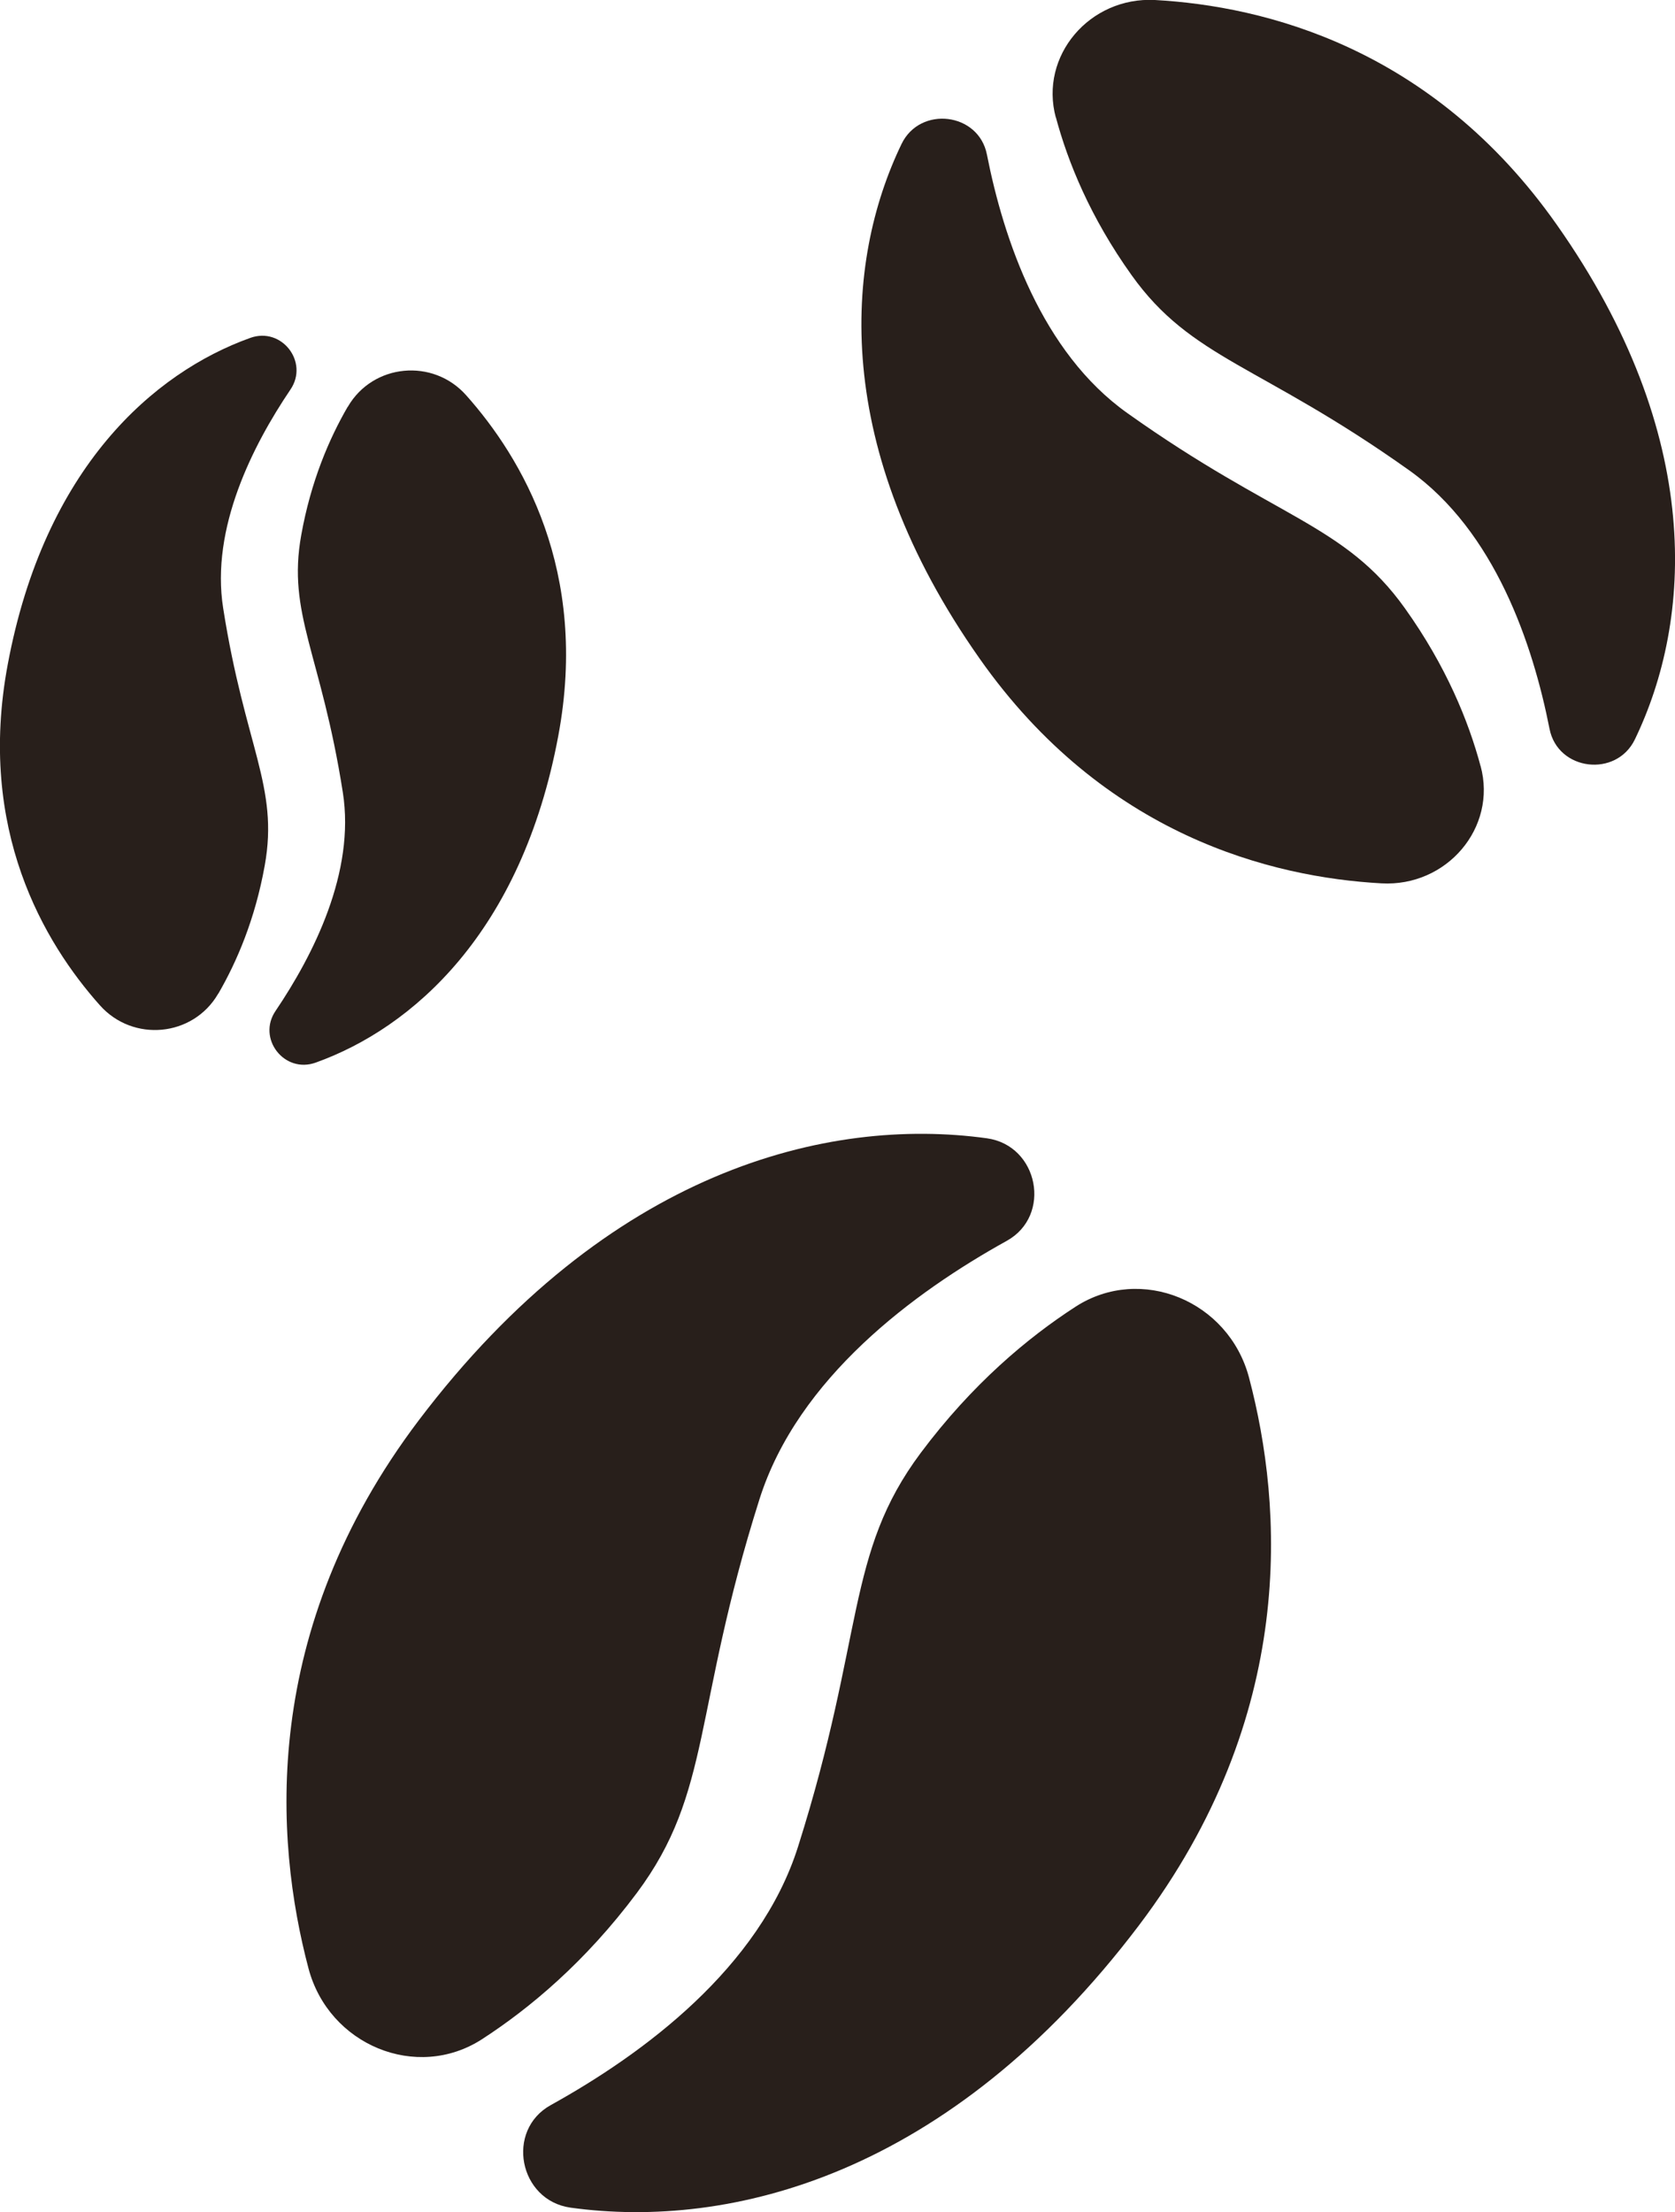
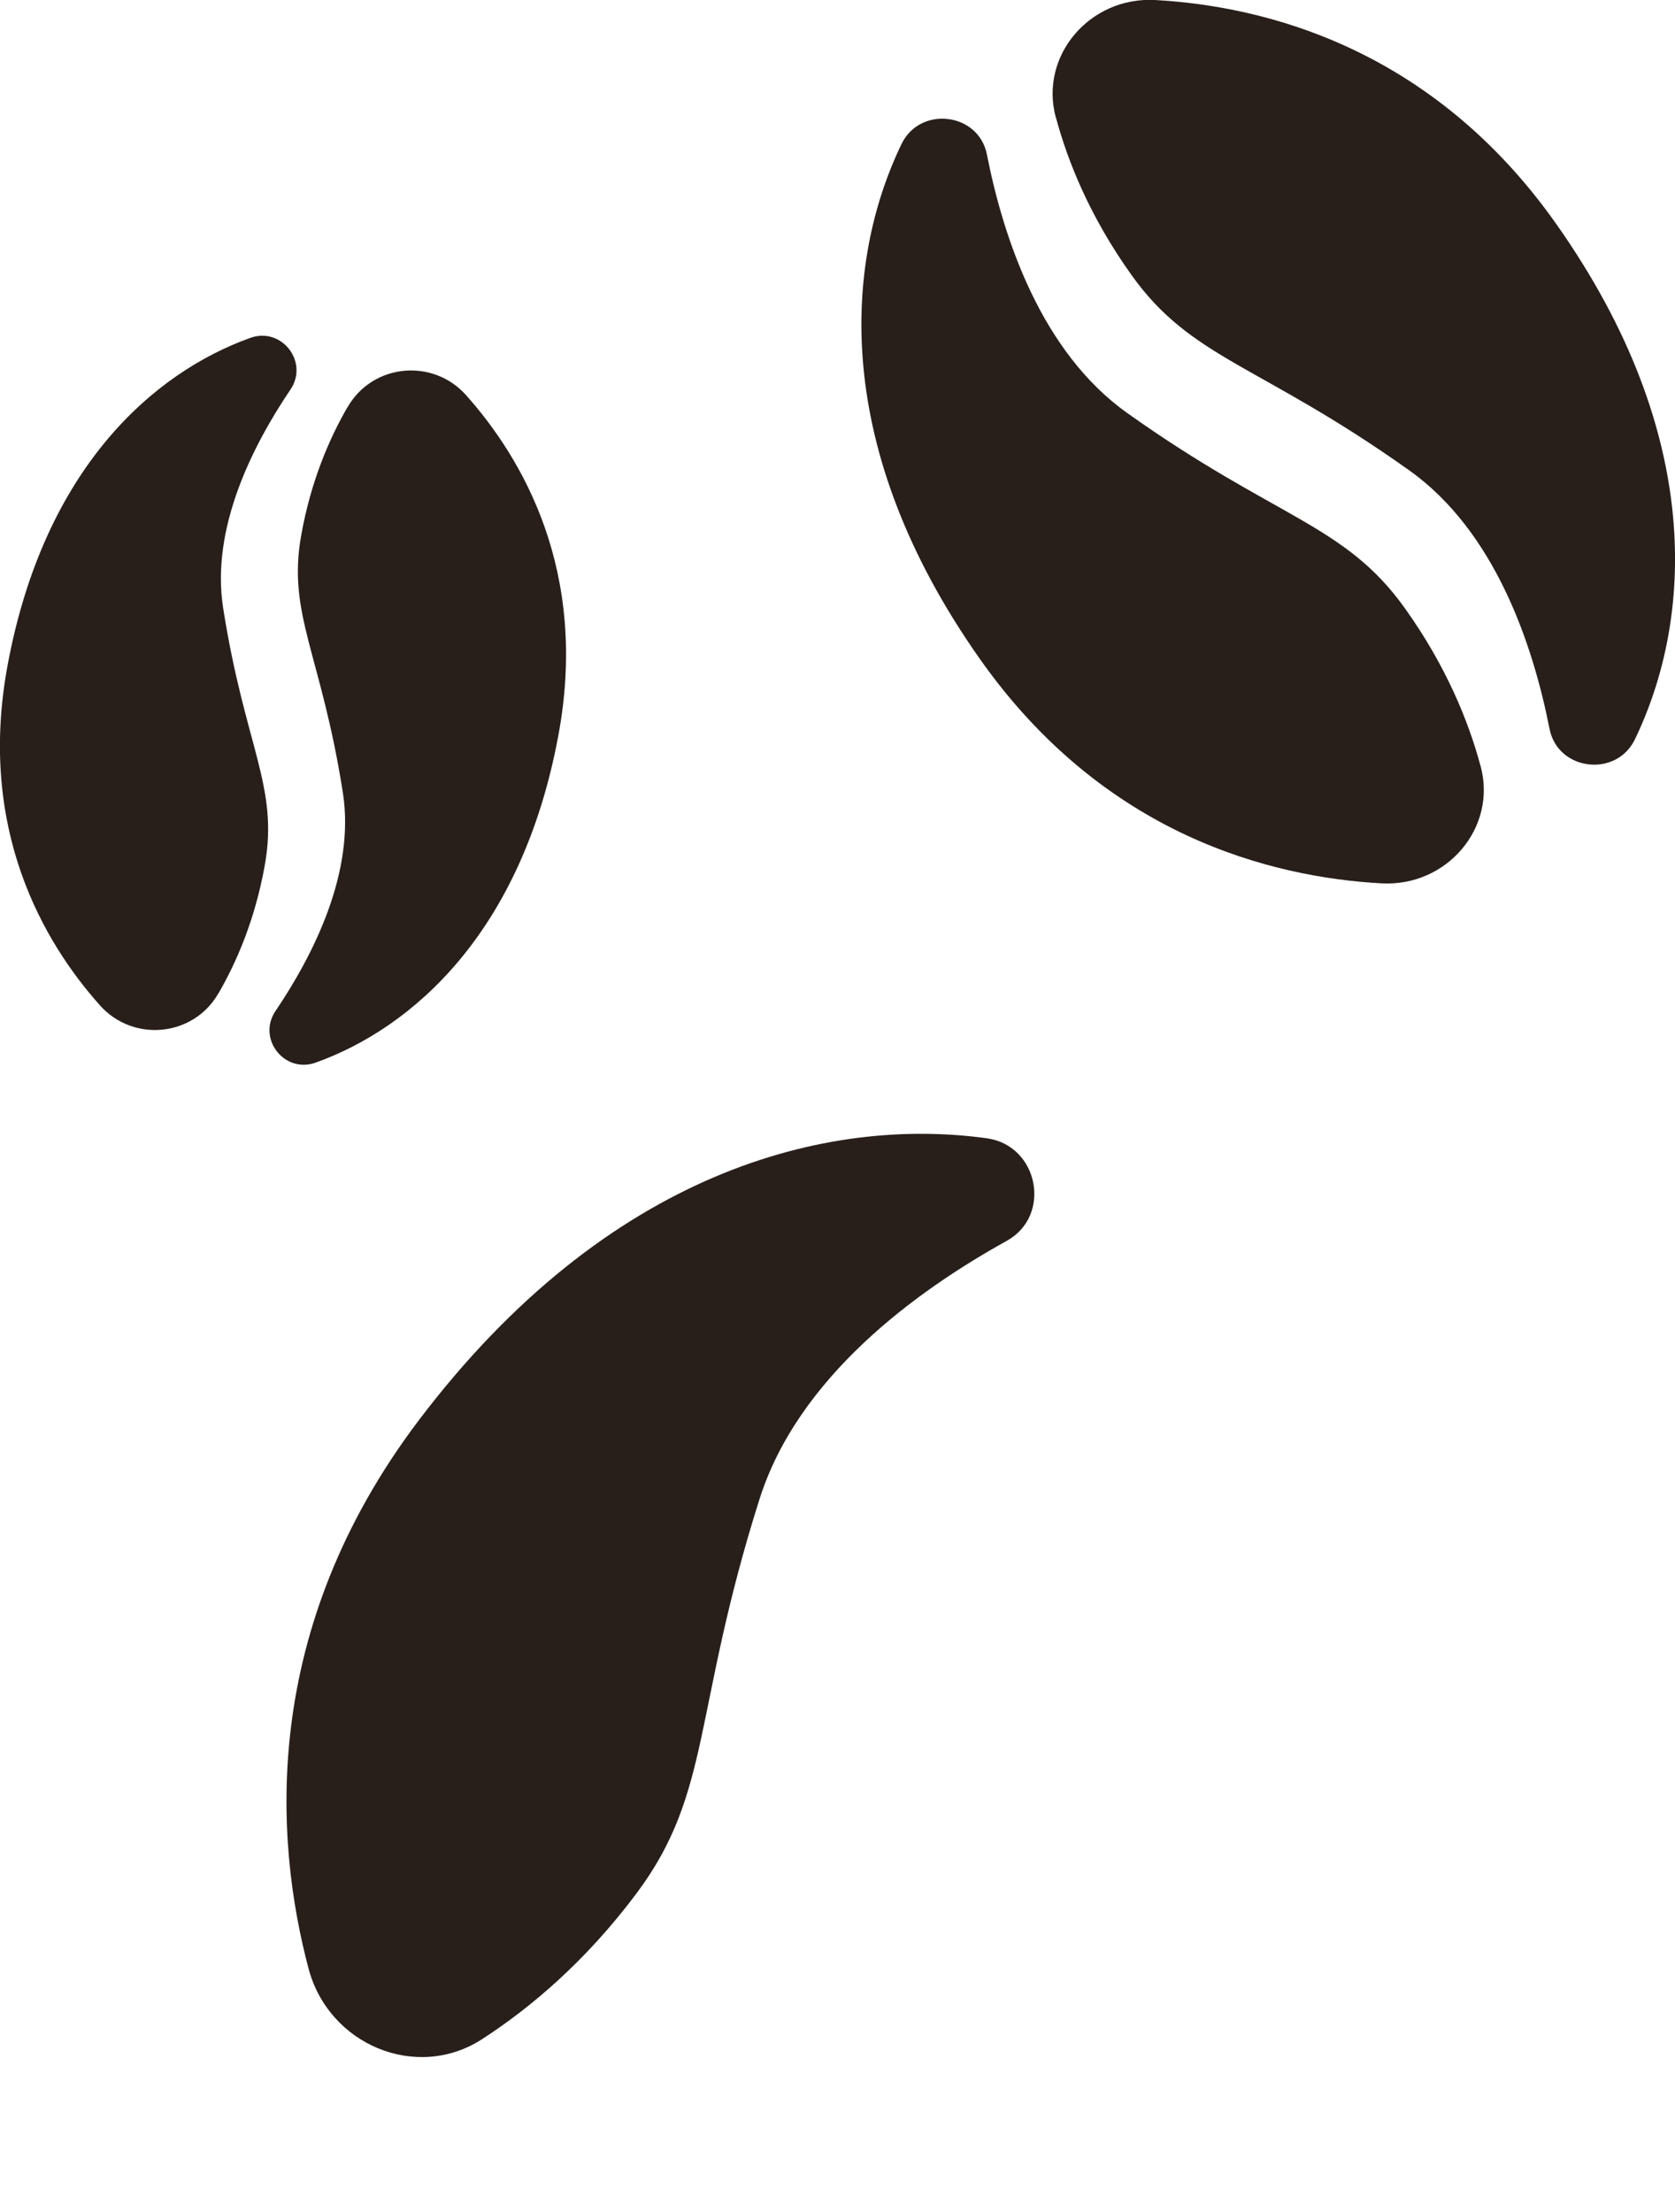
<svg xmlns="http://www.w3.org/2000/svg" id="Calque_1" width="69.28" height="91.46" viewBox="0 0 69.28 91.46">
  <path d="M9.02,41.09c-1.04,1.78-3.52,2.01-4.89.47-2.3-2.58-5.09-7.26-3.81-14.09,1.52-8.14,6.04-12.07,10.03-13.5,1.3-.47,2.44,1,1.66,2.14-1.56,2.31-3.3,5.73-2.78,9.03.9,5.74,2.31,7.37,1.72,10.64-.4,2.23-1.16,3.99-1.92,5.3h-.01Z" style="fill:#281f1b;" />
  <path d="M14.39,16.81c1.04-1.78,3.52-2.01,4.89-.47,2.3,2.58,5.09,7.26,3.81,14.09-1.52,8.14-6.04,12.07-10.03,13.5-1.3.47-2.44-1-1.66-2.14,1.56-2.31,3.3-5.73,2.78-9.03-.9-5.74-2.31-7.37-1.72-10.64.4-2.23,1.16-3.99,1.92-5.3h.01Z" style="fill:#281f1b;" />
  <path d="M61.24,31.67c.69,2.55-1.4,5-4.1,4.85-4.53-.25-11.47-1.97-16.62-9.29-6.15-8.73-5.6-16.37-3.23-21.28.77-1.59,3.19-1.3,3.53.44.69,3.5,2.26,8.17,5.81,10.69,6.16,4.38,8.99,4.58,11.48,8.07,1.7,2.38,2.63,4.66,3.13,6.53h0Z" style="fill:#281f1b;" />
  <path d="M43.67,4.86c-.69-2.55,1.4-5,4.1-4.86,4.53.25,11.47,1.97,16.62,9.29,6.15,8.73,5.6,16.37,3.23,21.28-.77,1.59-3.19,1.3-3.53-.44-.69-3.5-2.26-8.17-5.81-10.69-6.16-4.38-8.99-4.58-11.48-8.07-1.7-2.38-2.63-4.66-3.13-6.53v.02Z" style="fill:#281f1b;" />
  <path d="M19.93,84.31c-2.7,1.74-6.33.24-7.17-2.93-1.41-5.33-2.01-13.98,4.56-22.66,7.84-10.35,16.91-12.57,23.5-11.66,2.14.3,2.7,3.2.82,4.24-3.81,2.11-8.64,5.66-10.23,10.69-2.77,8.75-1.95,12.09-5.07,16.27-2.13,2.85-4.43,4.77-6.41,6.05Z" style="fill:#281f1b;" />
-   <path d="M44.49,54.02c2.7-1.74,6.33-.24,7.17,2.93,1.41,5.33,2.01,13.98-4.56,22.66-7.84,10.35-16.91,12.57-23.5,11.66-2.14-.3-2.7-3.2-.82-4.24,3.81-2.11,8.64-5.66,10.23-10.69,2.77-8.75,1.95-12.09,5.07-16.27,2.13-2.85,4.43-4.77,6.41-6.05Z" style="fill:#281f1b;" />
</svg>